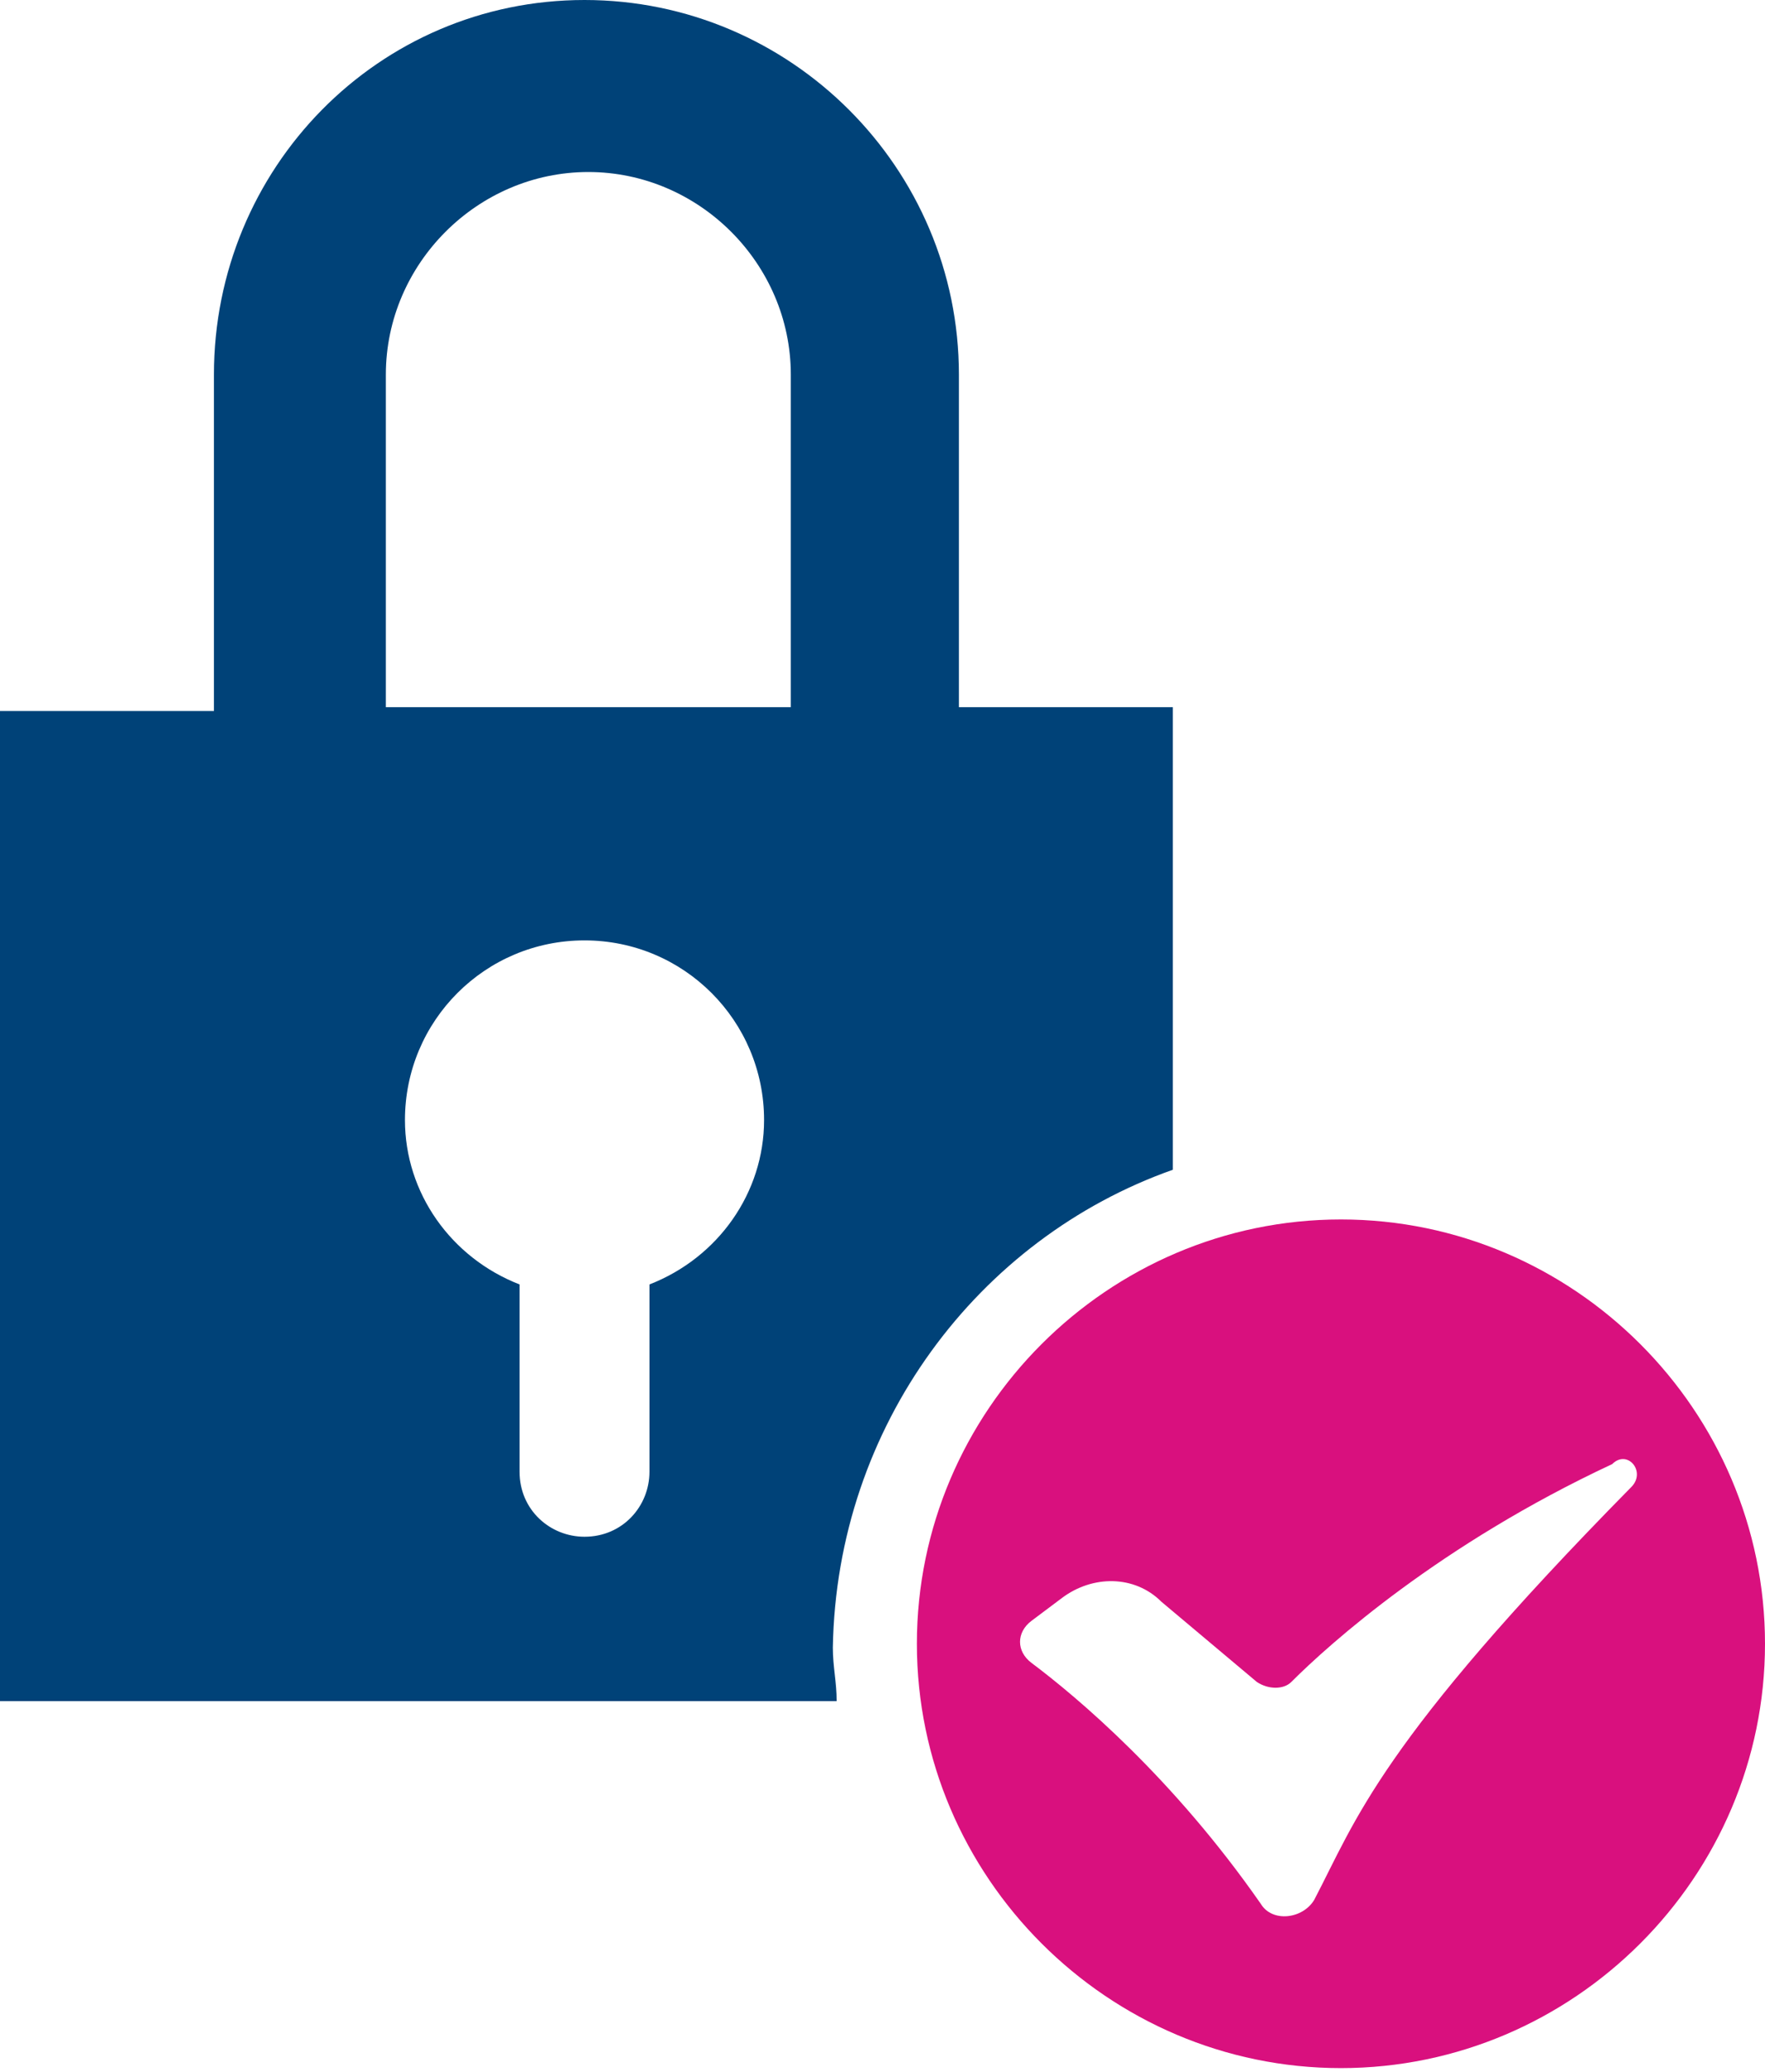
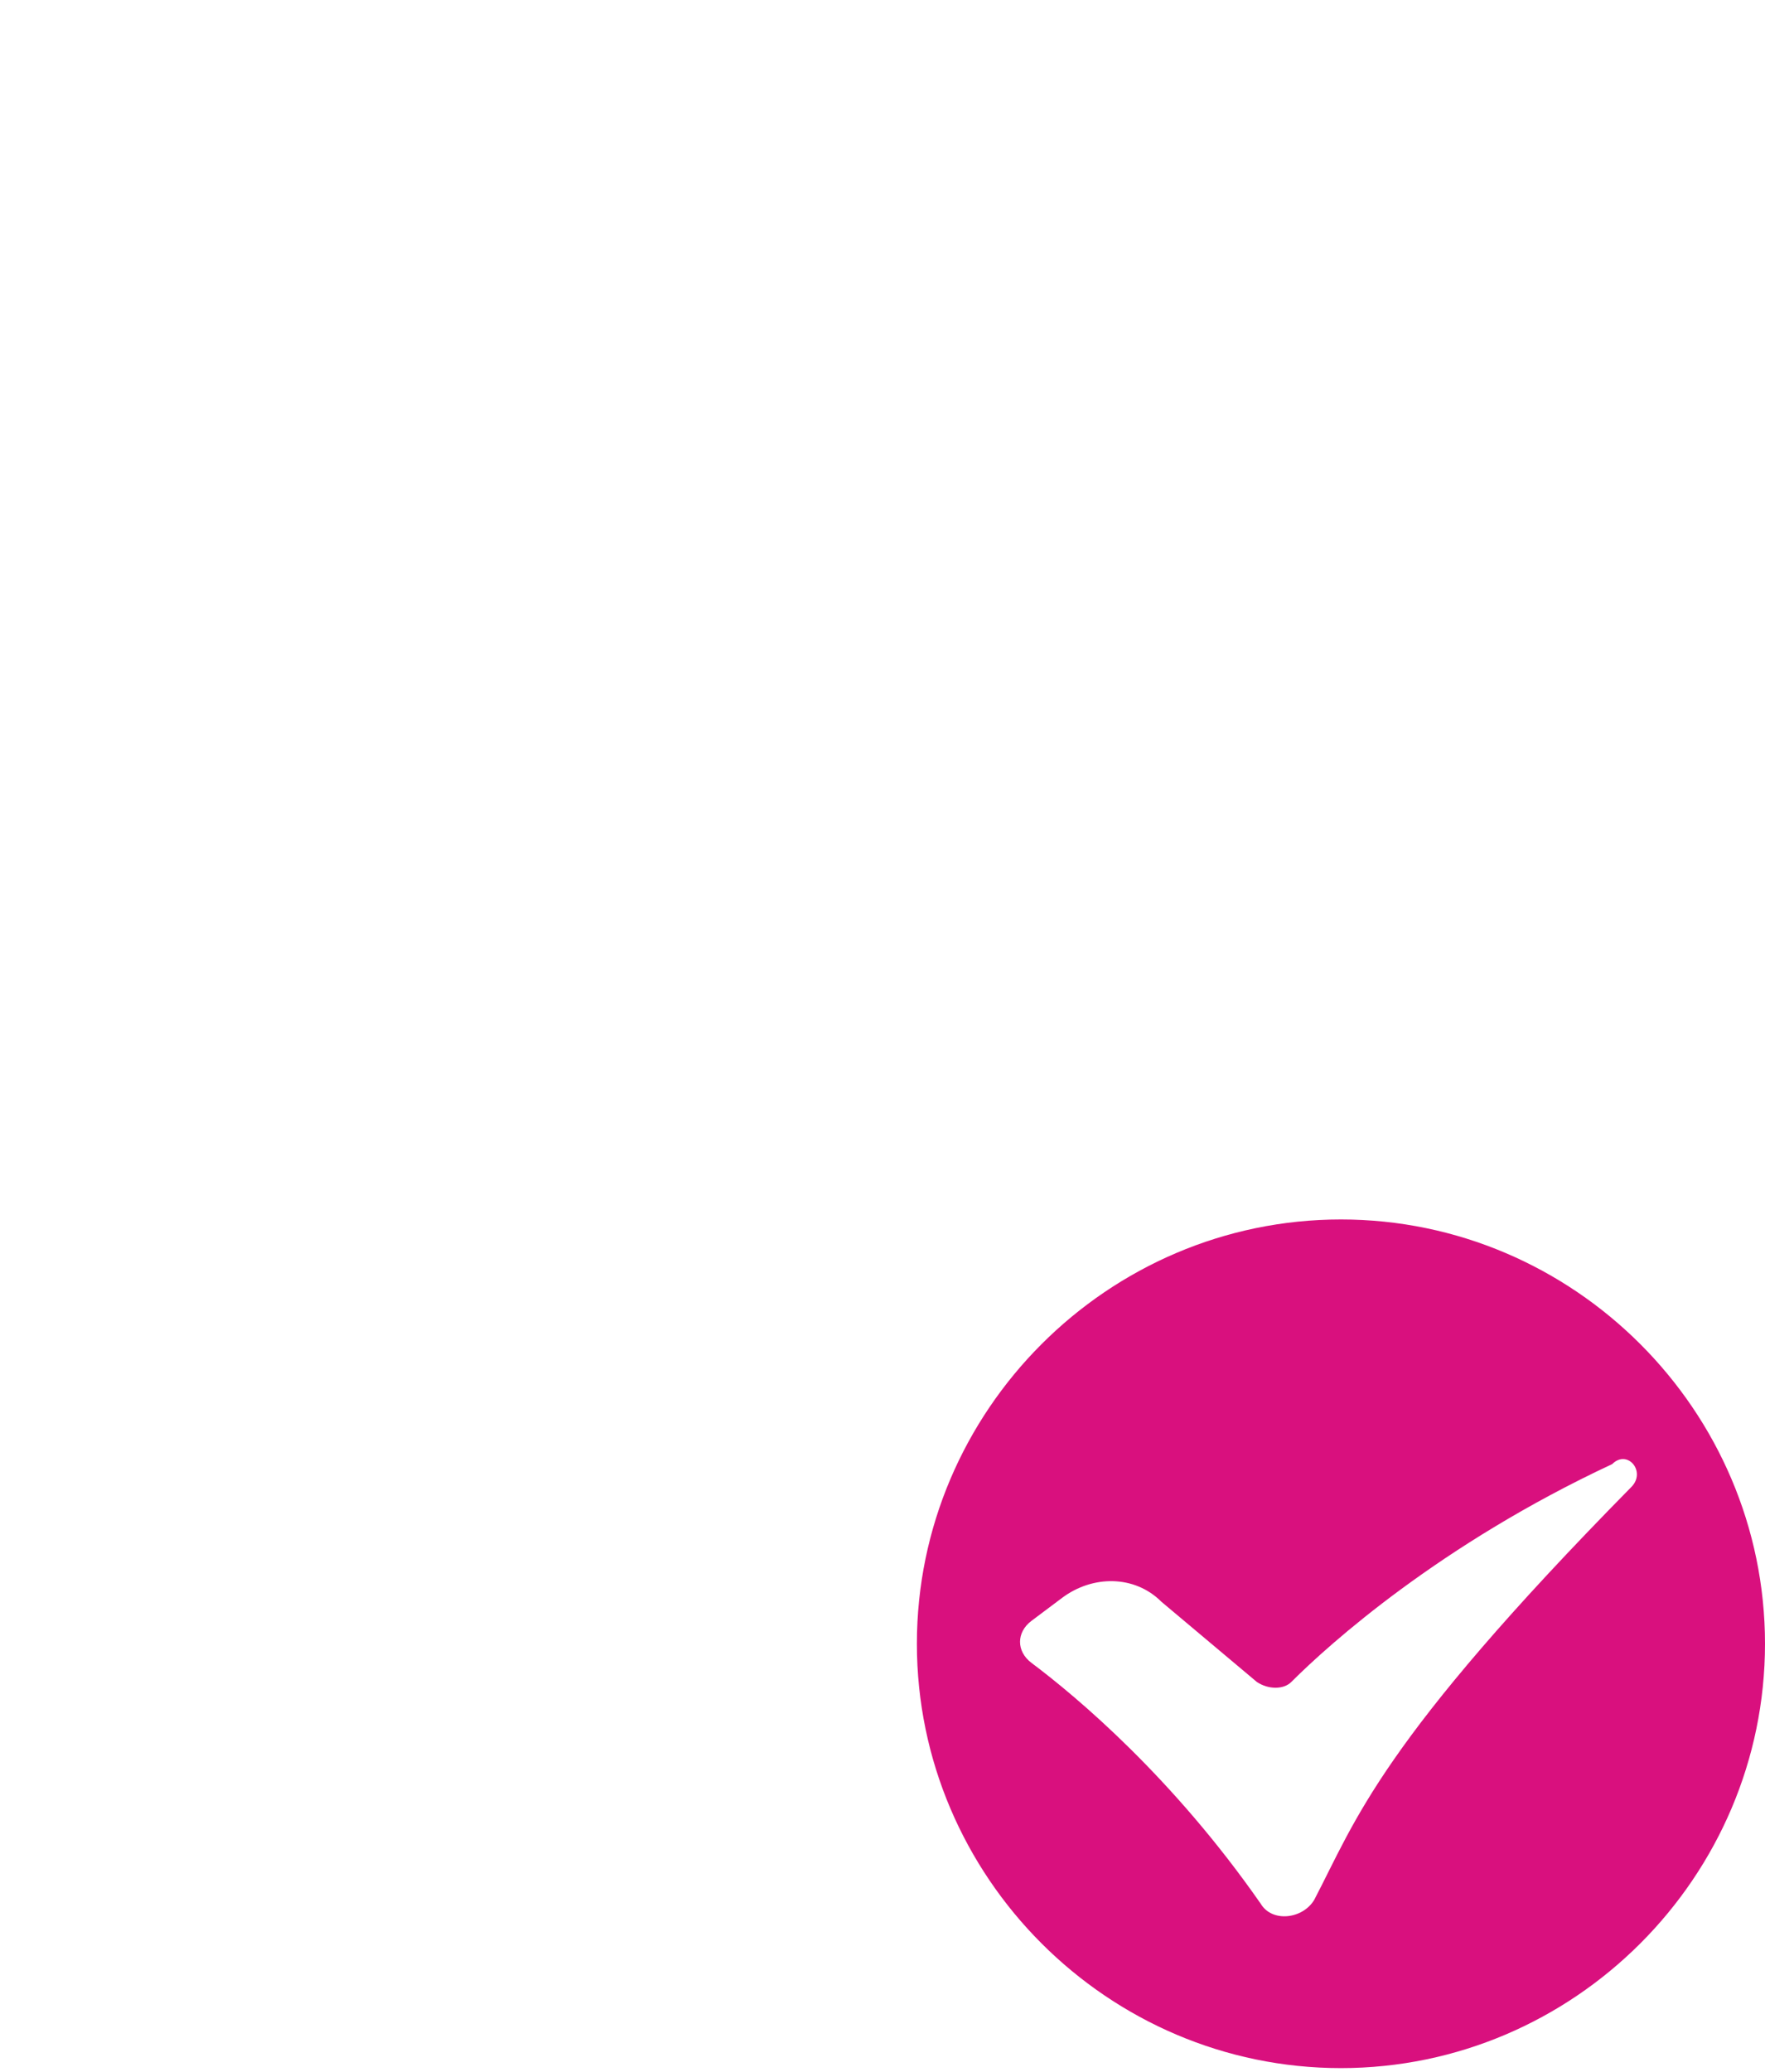
<svg xmlns="http://www.w3.org/2000/svg" version="1.1" id="Layer_1" x="0px" y="0px" viewBox="0 0 46.2 54.2" style="enable-background:new 0 0 46.2 54.2;" xml:space="preserve">
  <style type="text/css">
	.st0{fill:#004278;}
	.st1{fill:#D9107E;}
</style>
  <g>
-     <path class="st0" d="M30.7,30.6V18.5h-5.6V9.8c0-5.4-4.4-9.8-9.8-9.8h0C9.9,0,5.6,4.4,5.6,9.8v8.8H0v25.9h21.9   c0-0.5-0.1-0.9-0.1-1.4C21.9,37.3,25.6,32.4,30.7,30.6z M17,33.6v4.9c0,0.9-0.7,1.7-1.7,1.7h0c-0.9,0-1.7-0.7-1.7-1.7v-4.9   c-1.8-0.7-3-2.4-3-4.3c0-2.6,2.1-4.7,4.7-4.7c2.6,0,4.7,2.1,4.7,4.7C20,31.2,18.8,32.9,17,33.6z M20.6,18.5H10.1V9.8   c0-2.9,2.4-5.3,5.3-5.3c2.9,0,5.3,2.4,5.3,5.3V18.5z" />
    <path class="st1" d="M35.1,31.9c-6.1,0-11.1,5-11.1,11.1c0,6.1,5,11.1,11.1,11.1c6.1,0,11.1-5,11.1-11.1   C46.2,36.9,41.2,31.9,35.1,31.9z M42.7,38.9c-6.6,6.7-7.2,8.7-8.3,10.8c-0.3,0.5-1.1,0.6-1.4,0.1c-2.3-3.3-4.8-5.4-6-6.3   c-0.4-0.3-0.4-0.8,0-1.1l0.8-0.6c0.8-0.6,1.9-0.6,2.6,0.1l2.5,2.1c0.3,0.2,0.7,0.2,0.9,0c1-1,3.9-3.6,8.4-5.7   C42.6,37.9,43.1,38.5,42.7,38.9z" />
  </g>
</svg>